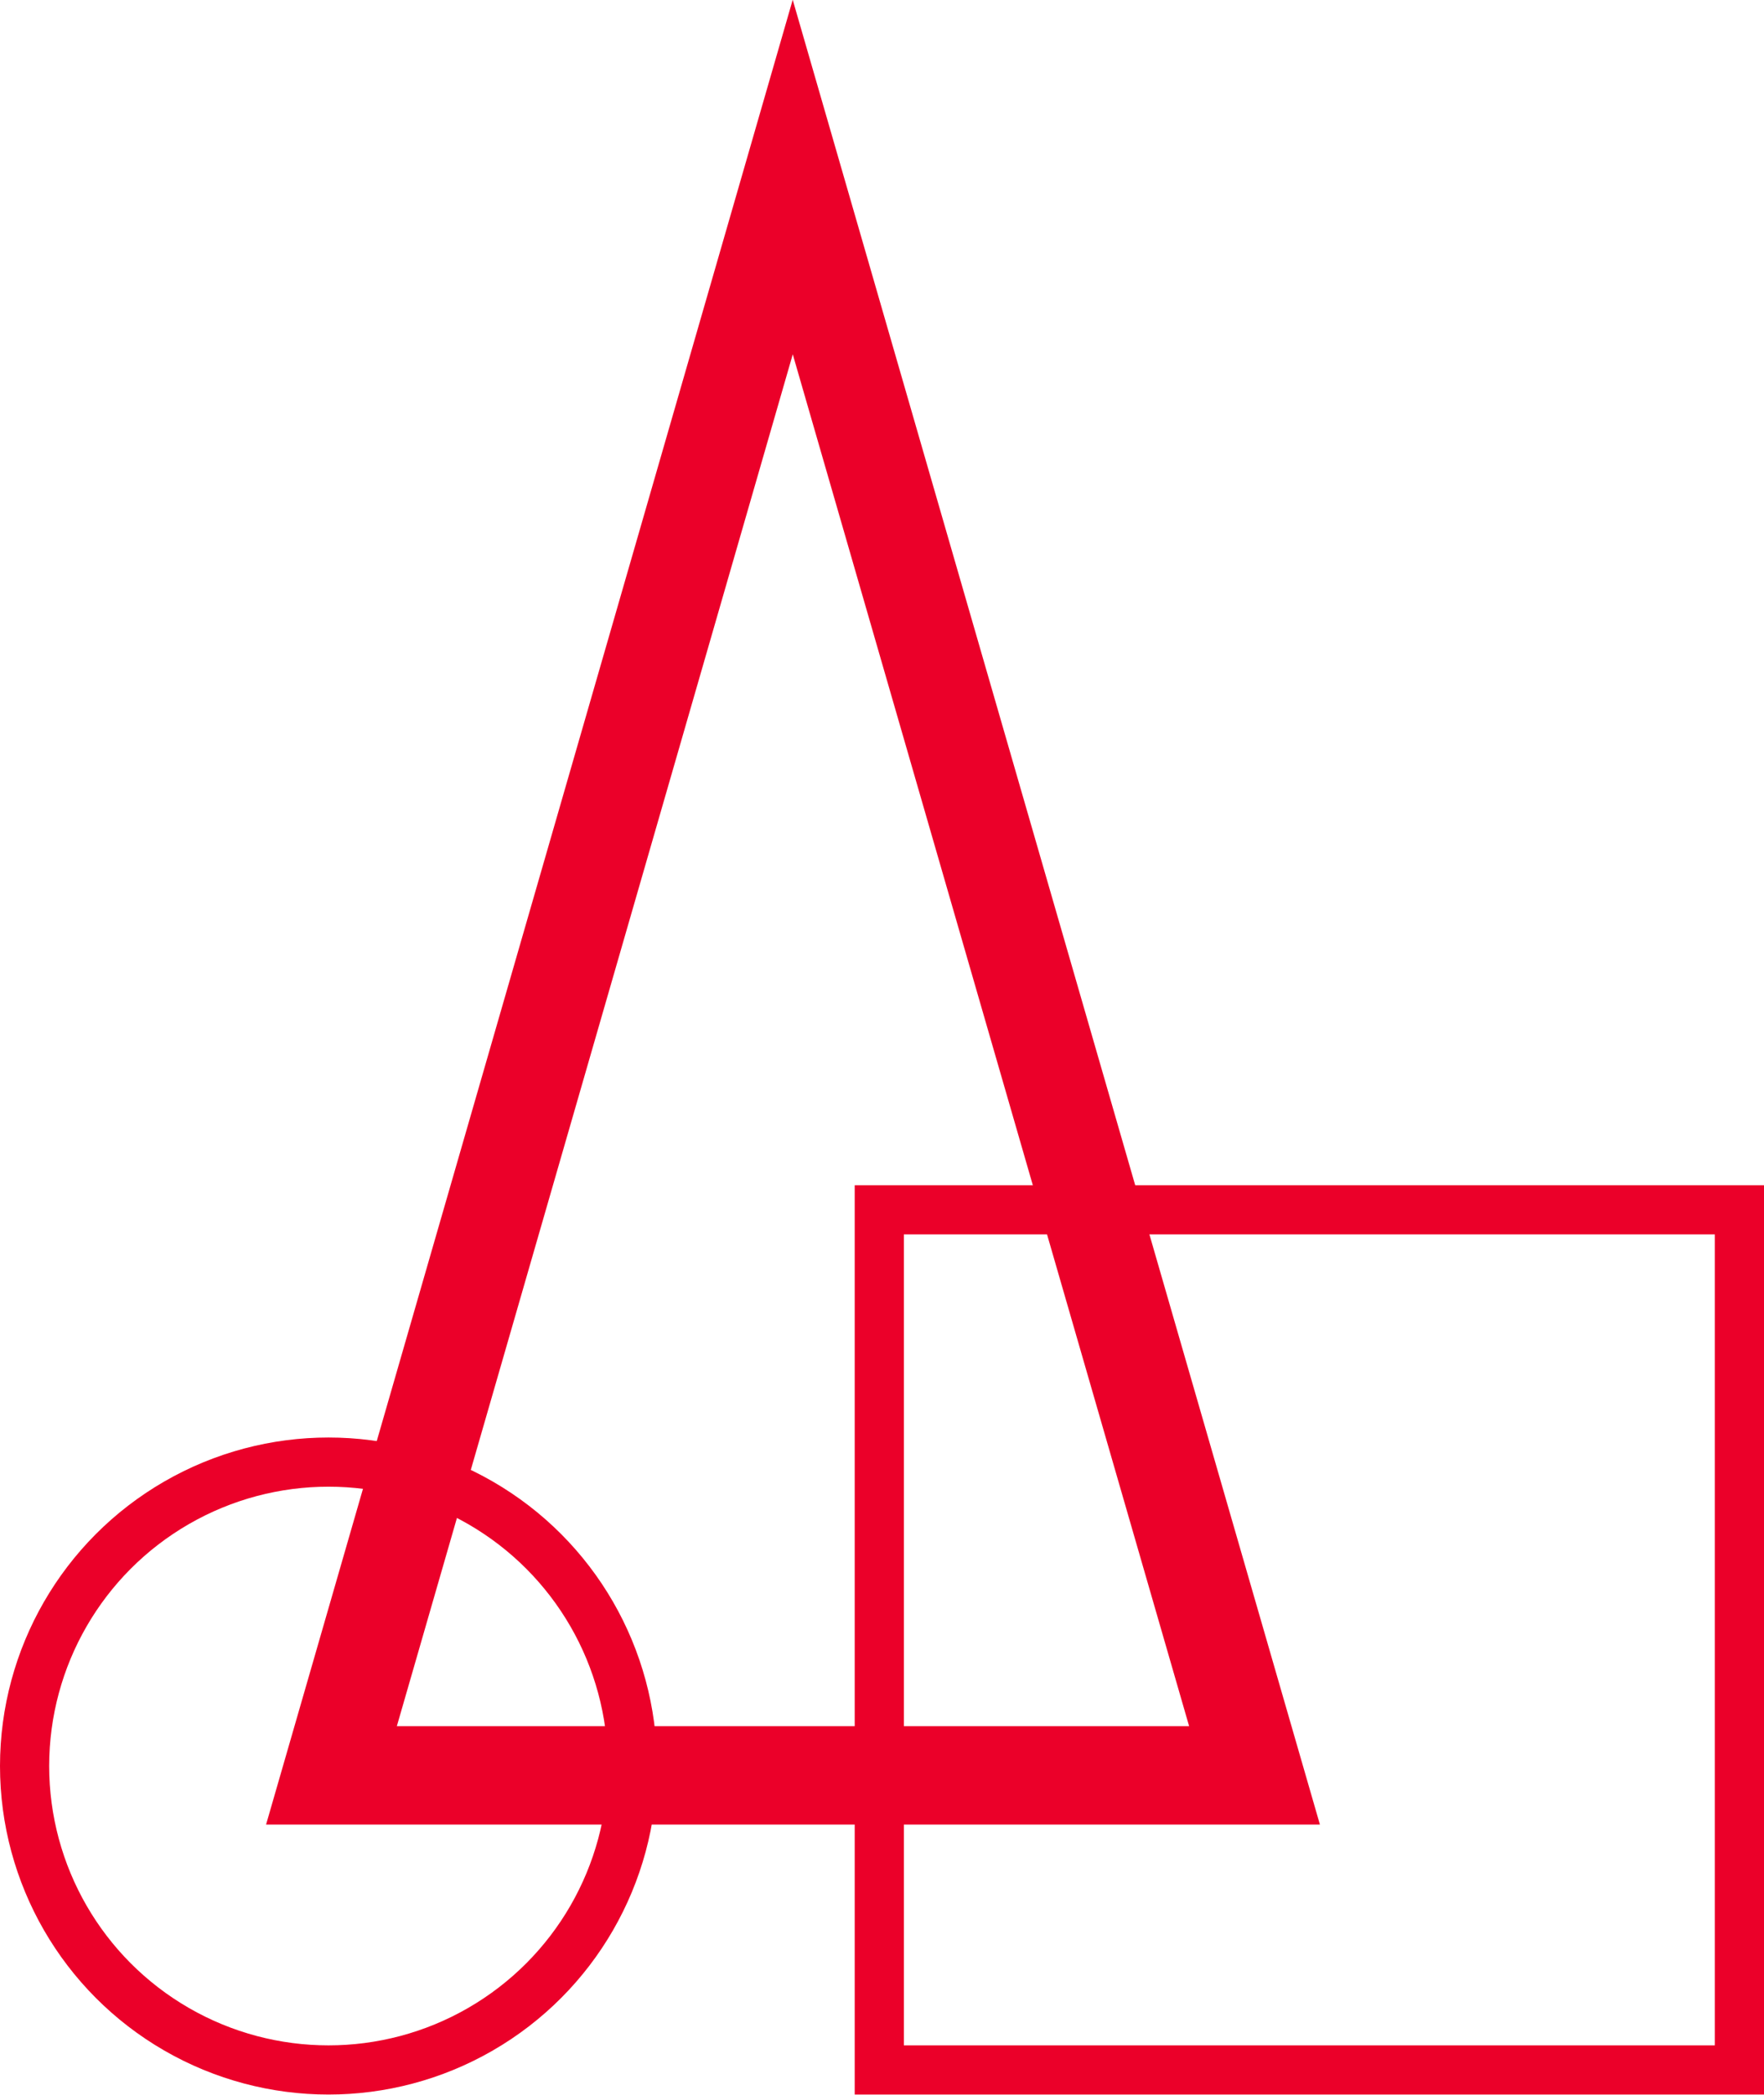
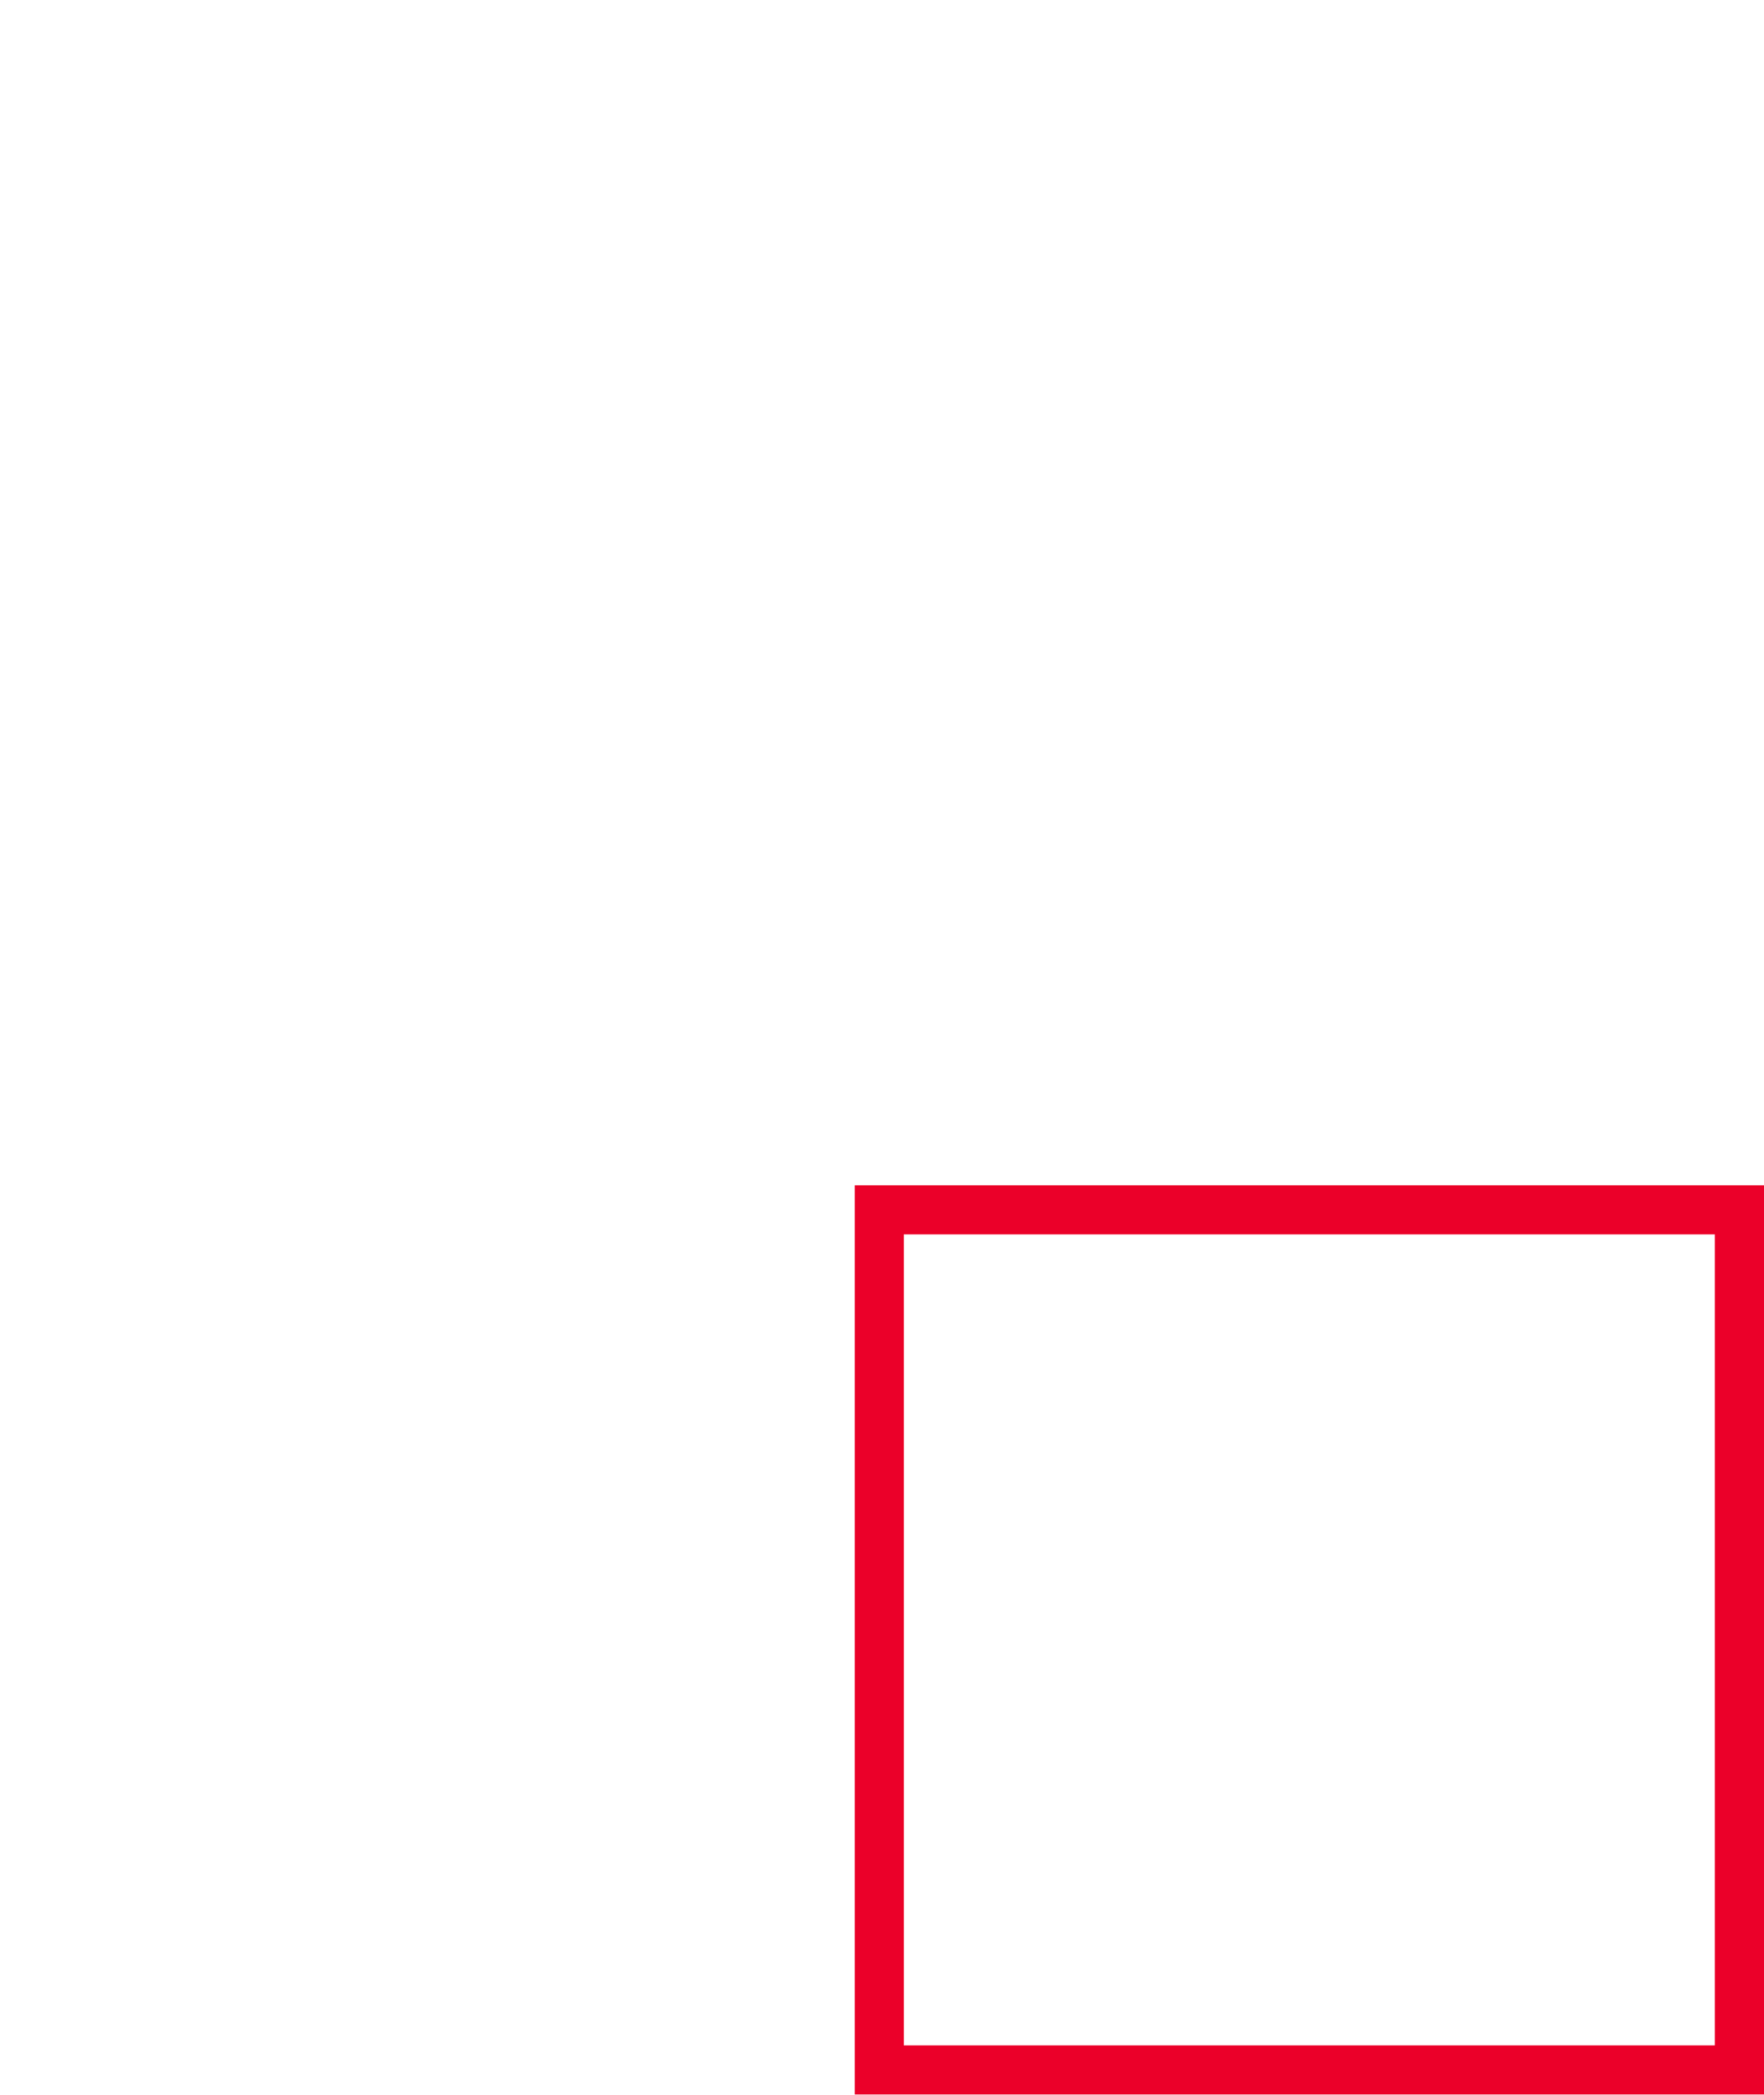
<svg xmlns="http://www.w3.org/2000/svg" viewBox="0 0 35.87 42.6">
  <defs>
    <style>.cls-1,.cls-2{fill:none;stroke:#eb0029;stroke-miterlimit:10;}.cls-2{stroke-width:2px;}</style>
  </defs>
  <title>Ресурс 38</title>
  <g id="Слой_2" data-name="Слой 2">
    <g id="Layer_1" data-name="Layer 1">
-       <circle class="cls-1" cx="6.68" cy="35.91" r="6.18" />
-       <polygon class="cls-2" points="16.12 3.6 25.51 36.1 16.12 36.1 6.74 36.1 16.12 3.6" />
      <rect class="cls-1" x="17.88" y="24.6" width="17.49" height="17.49" />
    </g>
  </g>
</svg>